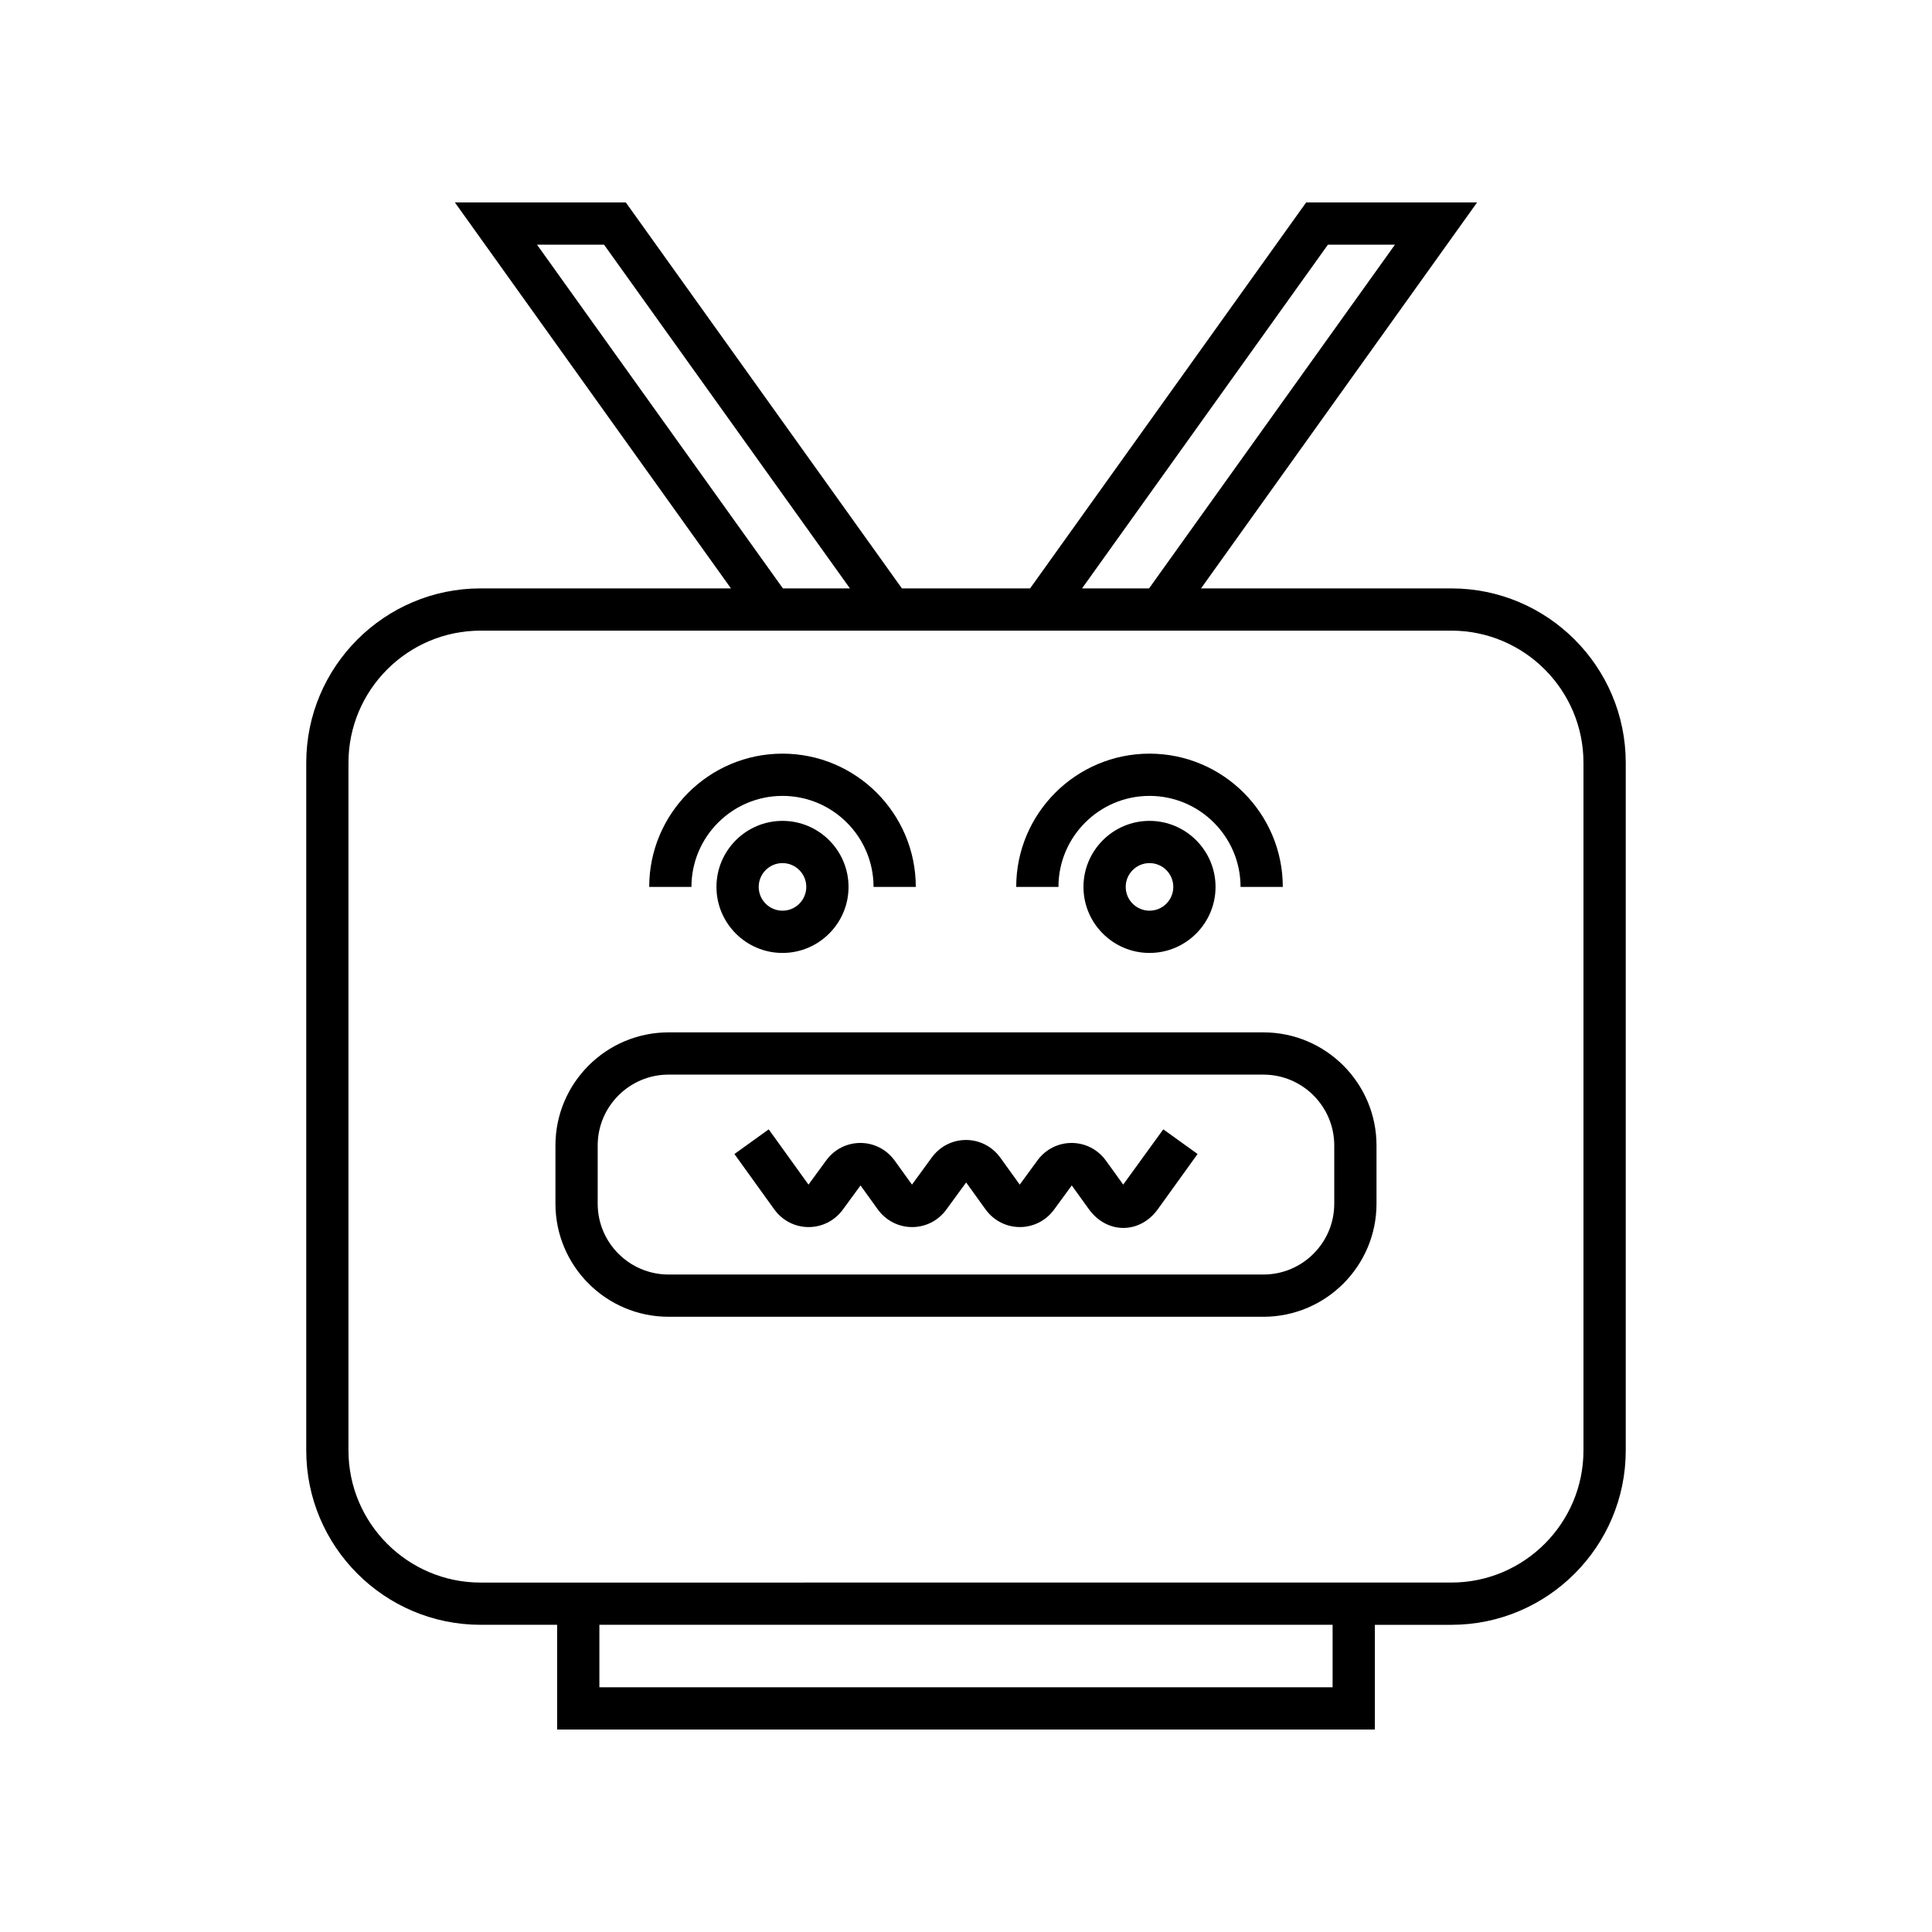
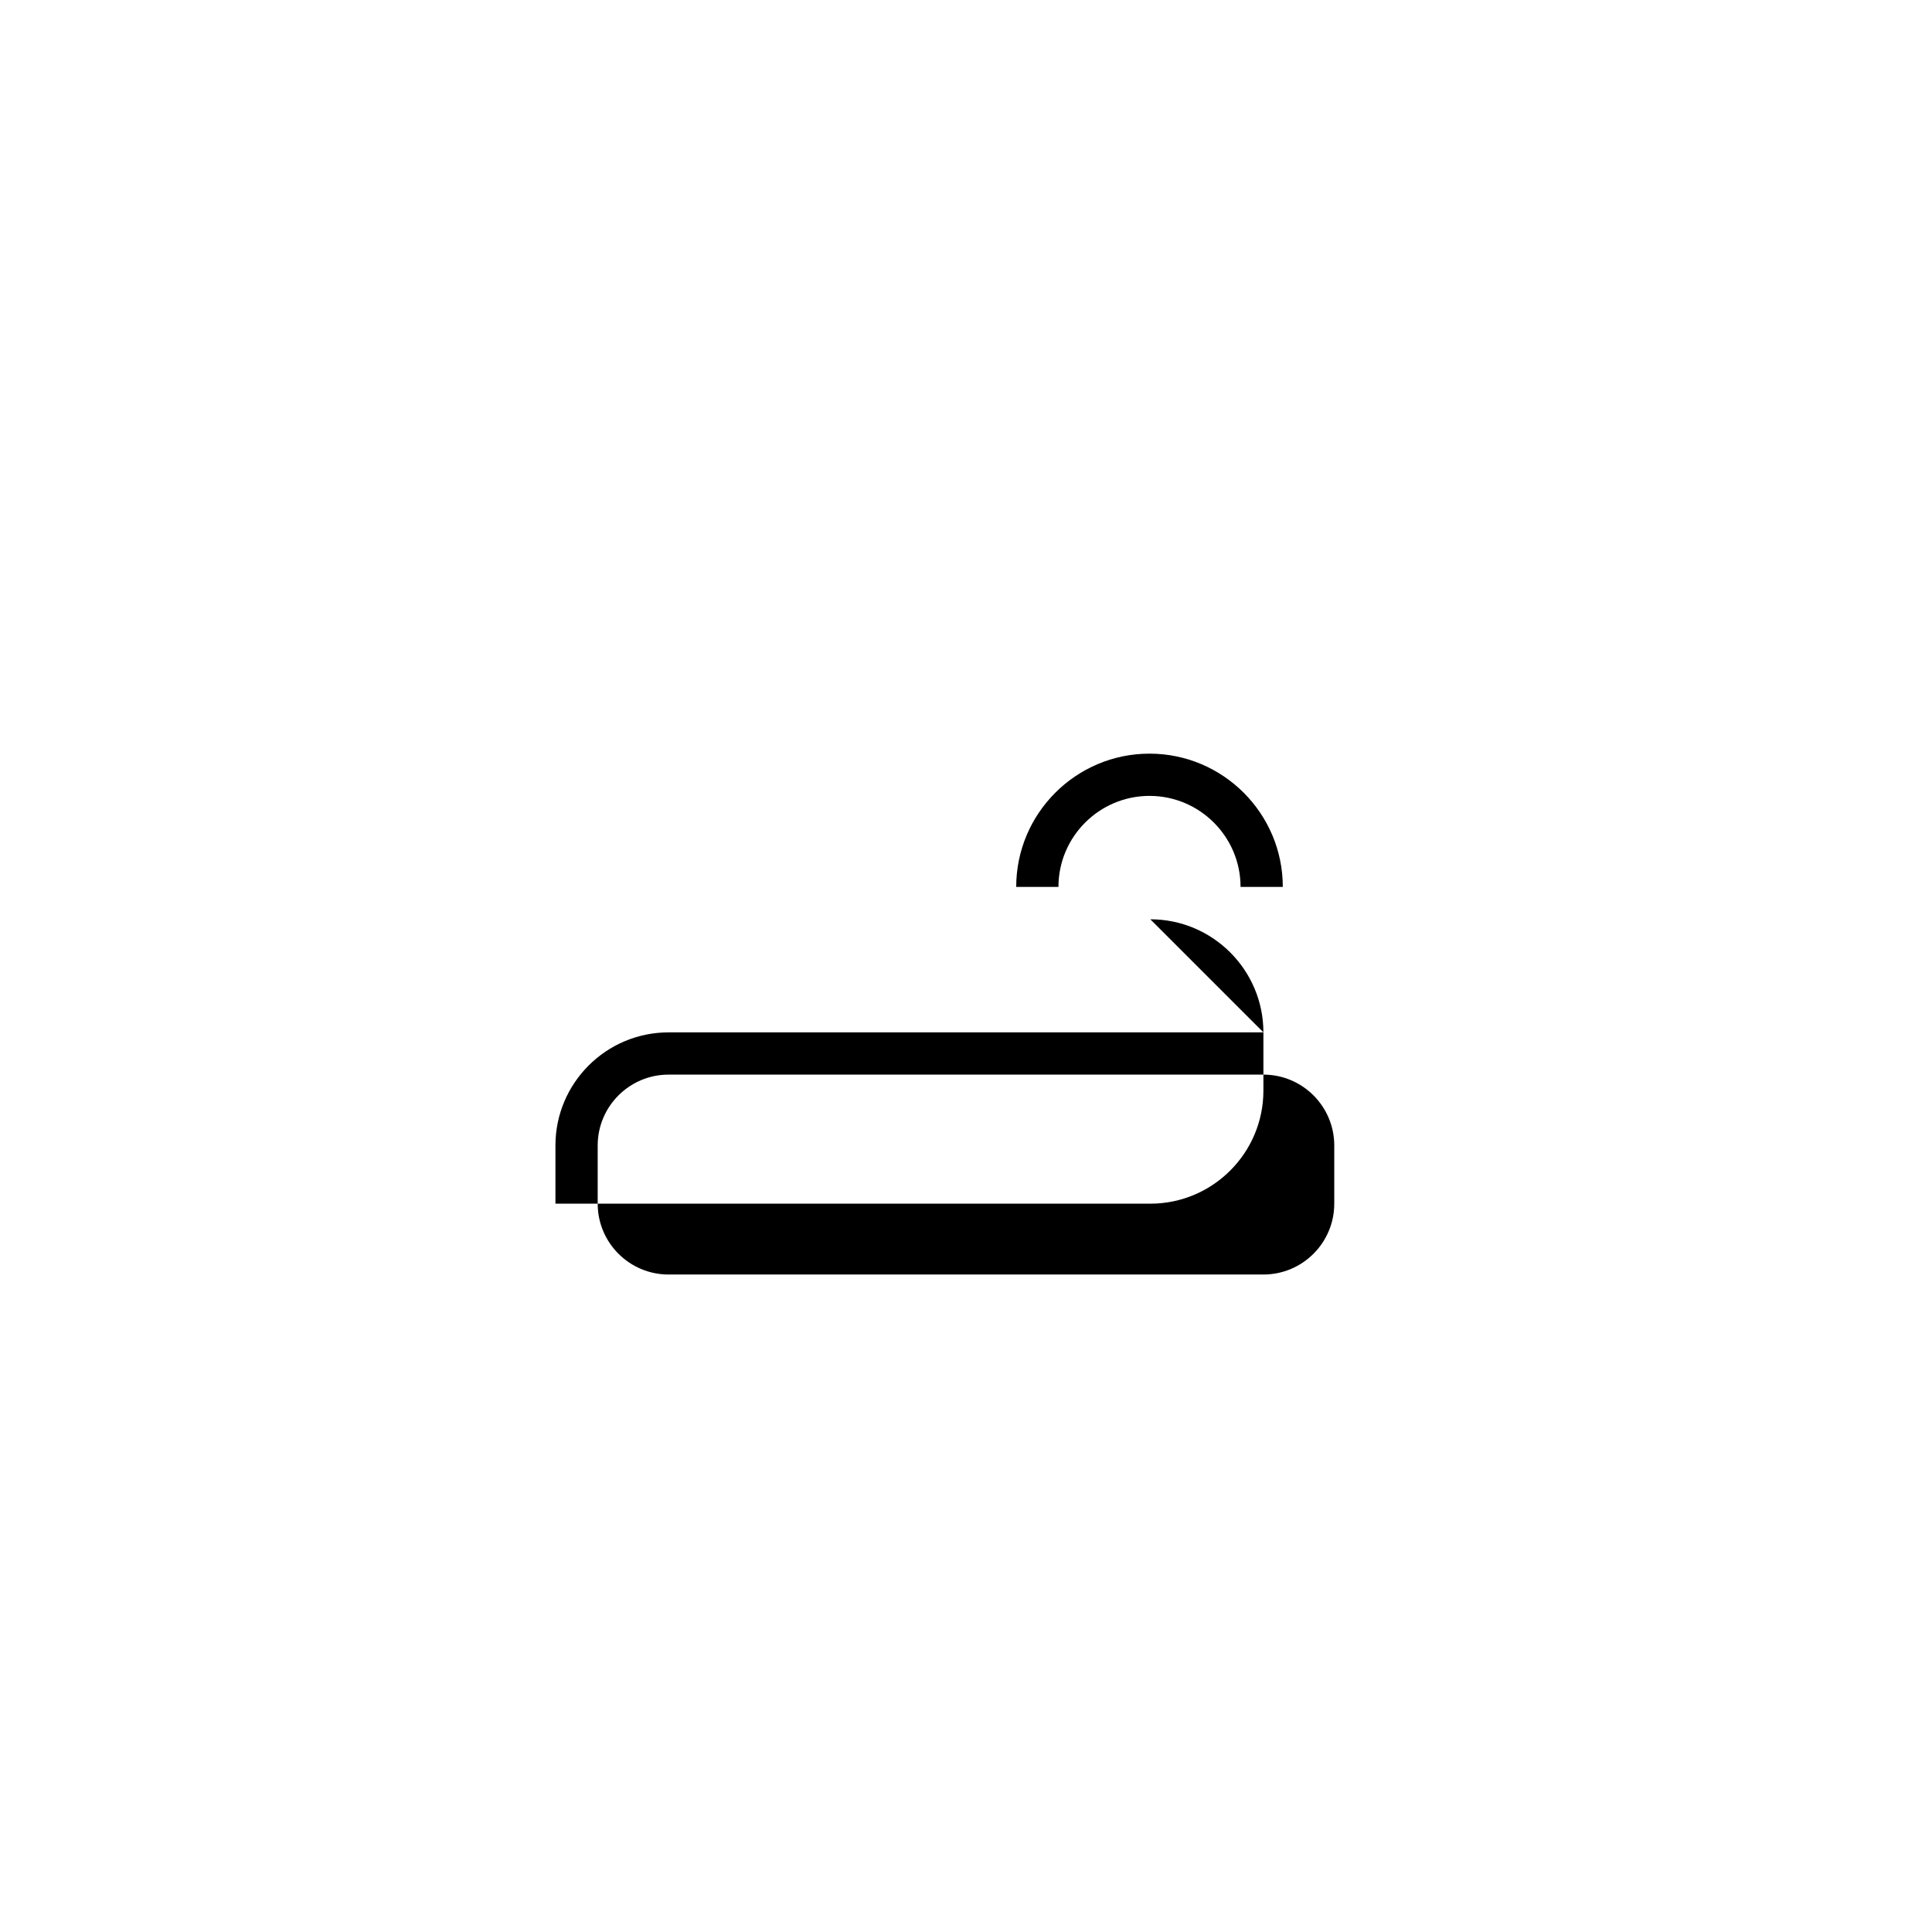
<svg xmlns="http://www.w3.org/2000/svg" fill="#000000" width="800px" height="800px" version="1.1" viewBox="144 144 512 512">
  <g>
-     <path d="m528.62 299.93h-66.336l73.168-102.29h-45.301l-73.164 102.29h-33.977l-73.168-102.29h-45.301l73.168 102.29h-66.336c-25.484 0-46.215 20.73-46.215 46.215v182.23c0 25.484 20.73 46.215 46.215 46.215h20.27v27.754l216.71 0.004v-27.754h20.27c25.484 0 46.215-20.73 46.215-46.215v-182.23c0-25.484-20.73-46.215-46.215-46.215zm-32.707-91.09h17.766l-65.164 91.09h-17.762zm-209.6 0h17.766l65.16 91.09h-17.762zm210.84 382.31h-194.31v-16.559h194.31zm66.484-62.777c0 19.309-15.711 35.02-35.02 35.02l-257.25 0.004c-19.309 0-35.02-15.711-35.02-35.02v-182.23c0-19.309 15.711-35.02 35.02-35.02h257.25c19.309 0 35.02 15.711 35.02 35.02z" />
-     <path d="m478.82 417.59h-157.65c-16.527 0-29.973 13.449-29.973 29.973v15.426c0 16.527 13.449 29.969 29.973 29.969h157.65c16.527 0 29.969-13.441 29.969-29.969v-15.426c0-16.523-13.441-29.973-29.969-29.973zm18.773 45.398c0 10.355-8.418 18.773-18.773 18.773h-157.65c-10.355 0-18.777-8.418-18.777-18.773v-15.426c0-10.355 8.426-18.777 18.777-18.777h157.65c10.355 0 18.773 8.426 18.773 18.777z" />
-     <path d="m441.66 457.93v-0.004l-4.547-6.309c-4.527-6.297-13.723-6.293-18.246-0.004l-4.629 6.32-5.113-7.102c-4.539-6.293-13.715-6.305-18.254 0l-5.188 7.106c-0.004-0.004-0.004-0.004-0.004-0.012l-4.547-6.309c-4.527-6.297-13.723-6.293-18.246-0.004l-4.625 6.324-0.004-0.004-10.539-14.641-9.086 6.539 10.539 14.645c4.539 6.285 13.715 6.285 18.254 0l4.625-6.32v0.004l4.547 6.312c4.543 6.293 13.727 6.293 18.254-0.004l5.188-7.106 0.004 0.004 5.113 7.106c4.539 6.285 13.711 6.285 18.246 0l4.629-6.32v0.004l4.547 6.312c2.269 3.144 5.594 4.949 9.129 4.949 3.531 0 6.856-1.805 9.125-4.953l10.539-14.641-9.086-6.539z" />
-     <path d="m351.37 354.92c13.305 0 24.129 10.824 24.129 24.125h11.195c0-19.477-15.848-35.32-35.324-35.32-19.477 0-35.324 15.844-35.324 35.32h11.195c-0.004-13.301 10.82-24.125 24.129-24.125z" />
-     <path d="m351.37 361.54c-9.648 0-17.5 7.852-17.5 17.5 0 9.648 7.852 17.5 17.5 17.5 9.648 0 17.5-7.852 17.5-17.5-0.004-9.648-7.852-17.5-17.5-17.5zm0 23.801c-3.477 0-6.305-2.828-6.305-6.305 0-3.477 2.828-6.305 6.305-6.305 3.477 0 6.305 2.828 6.305 6.305-0.004 3.481-2.828 6.305-6.305 6.305z" />
+     <path d="m478.82 417.59h-157.65c-16.527 0-29.973 13.449-29.973 29.973v15.426h157.65c16.527 0 29.969-13.441 29.969-29.969v-15.426c0-16.523-13.441-29.973-29.969-29.973zm18.773 45.398c0 10.355-8.418 18.773-18.773 18.773h-157.65c-10.355 0-18.777-8.418-18.777-18.773v-15.426c0-10.355 8.426-18.777 18.777-18.777h157.65c10.355 0 18.773 8.426 18.773 18.777z" />
    <path d="m448.63 354.92c13.305 0 24.129 10.824 24.129 24.125h11.195c0-19.477-15.848-35.32-35.324-35.32-19.477 0-35.324 15.844-35.324 35.32h11.195c-0.004-13.301 10.82-24.125 24.129-24.125z" />
-     <path d="m448.63 361.54c-9.648 0-17.5 7.852-17.5 17.5 0 9.648 7.852 17.5 17.5 17.5 9.648 0 17.5-7.852 17.5-17.5-0.004-9.648-7.852-17.5-17.5-17.5zm0 23.801c-3.477 0-6.305-2.828-6.305-6.305 0-3.477 2.828-6.305 6.305-6.305 3.477 0 6.305 2.828 6.305 6.305-0.004 3.481-2.828 6.305-6.305 6.305z" />
  </g>
</svg>